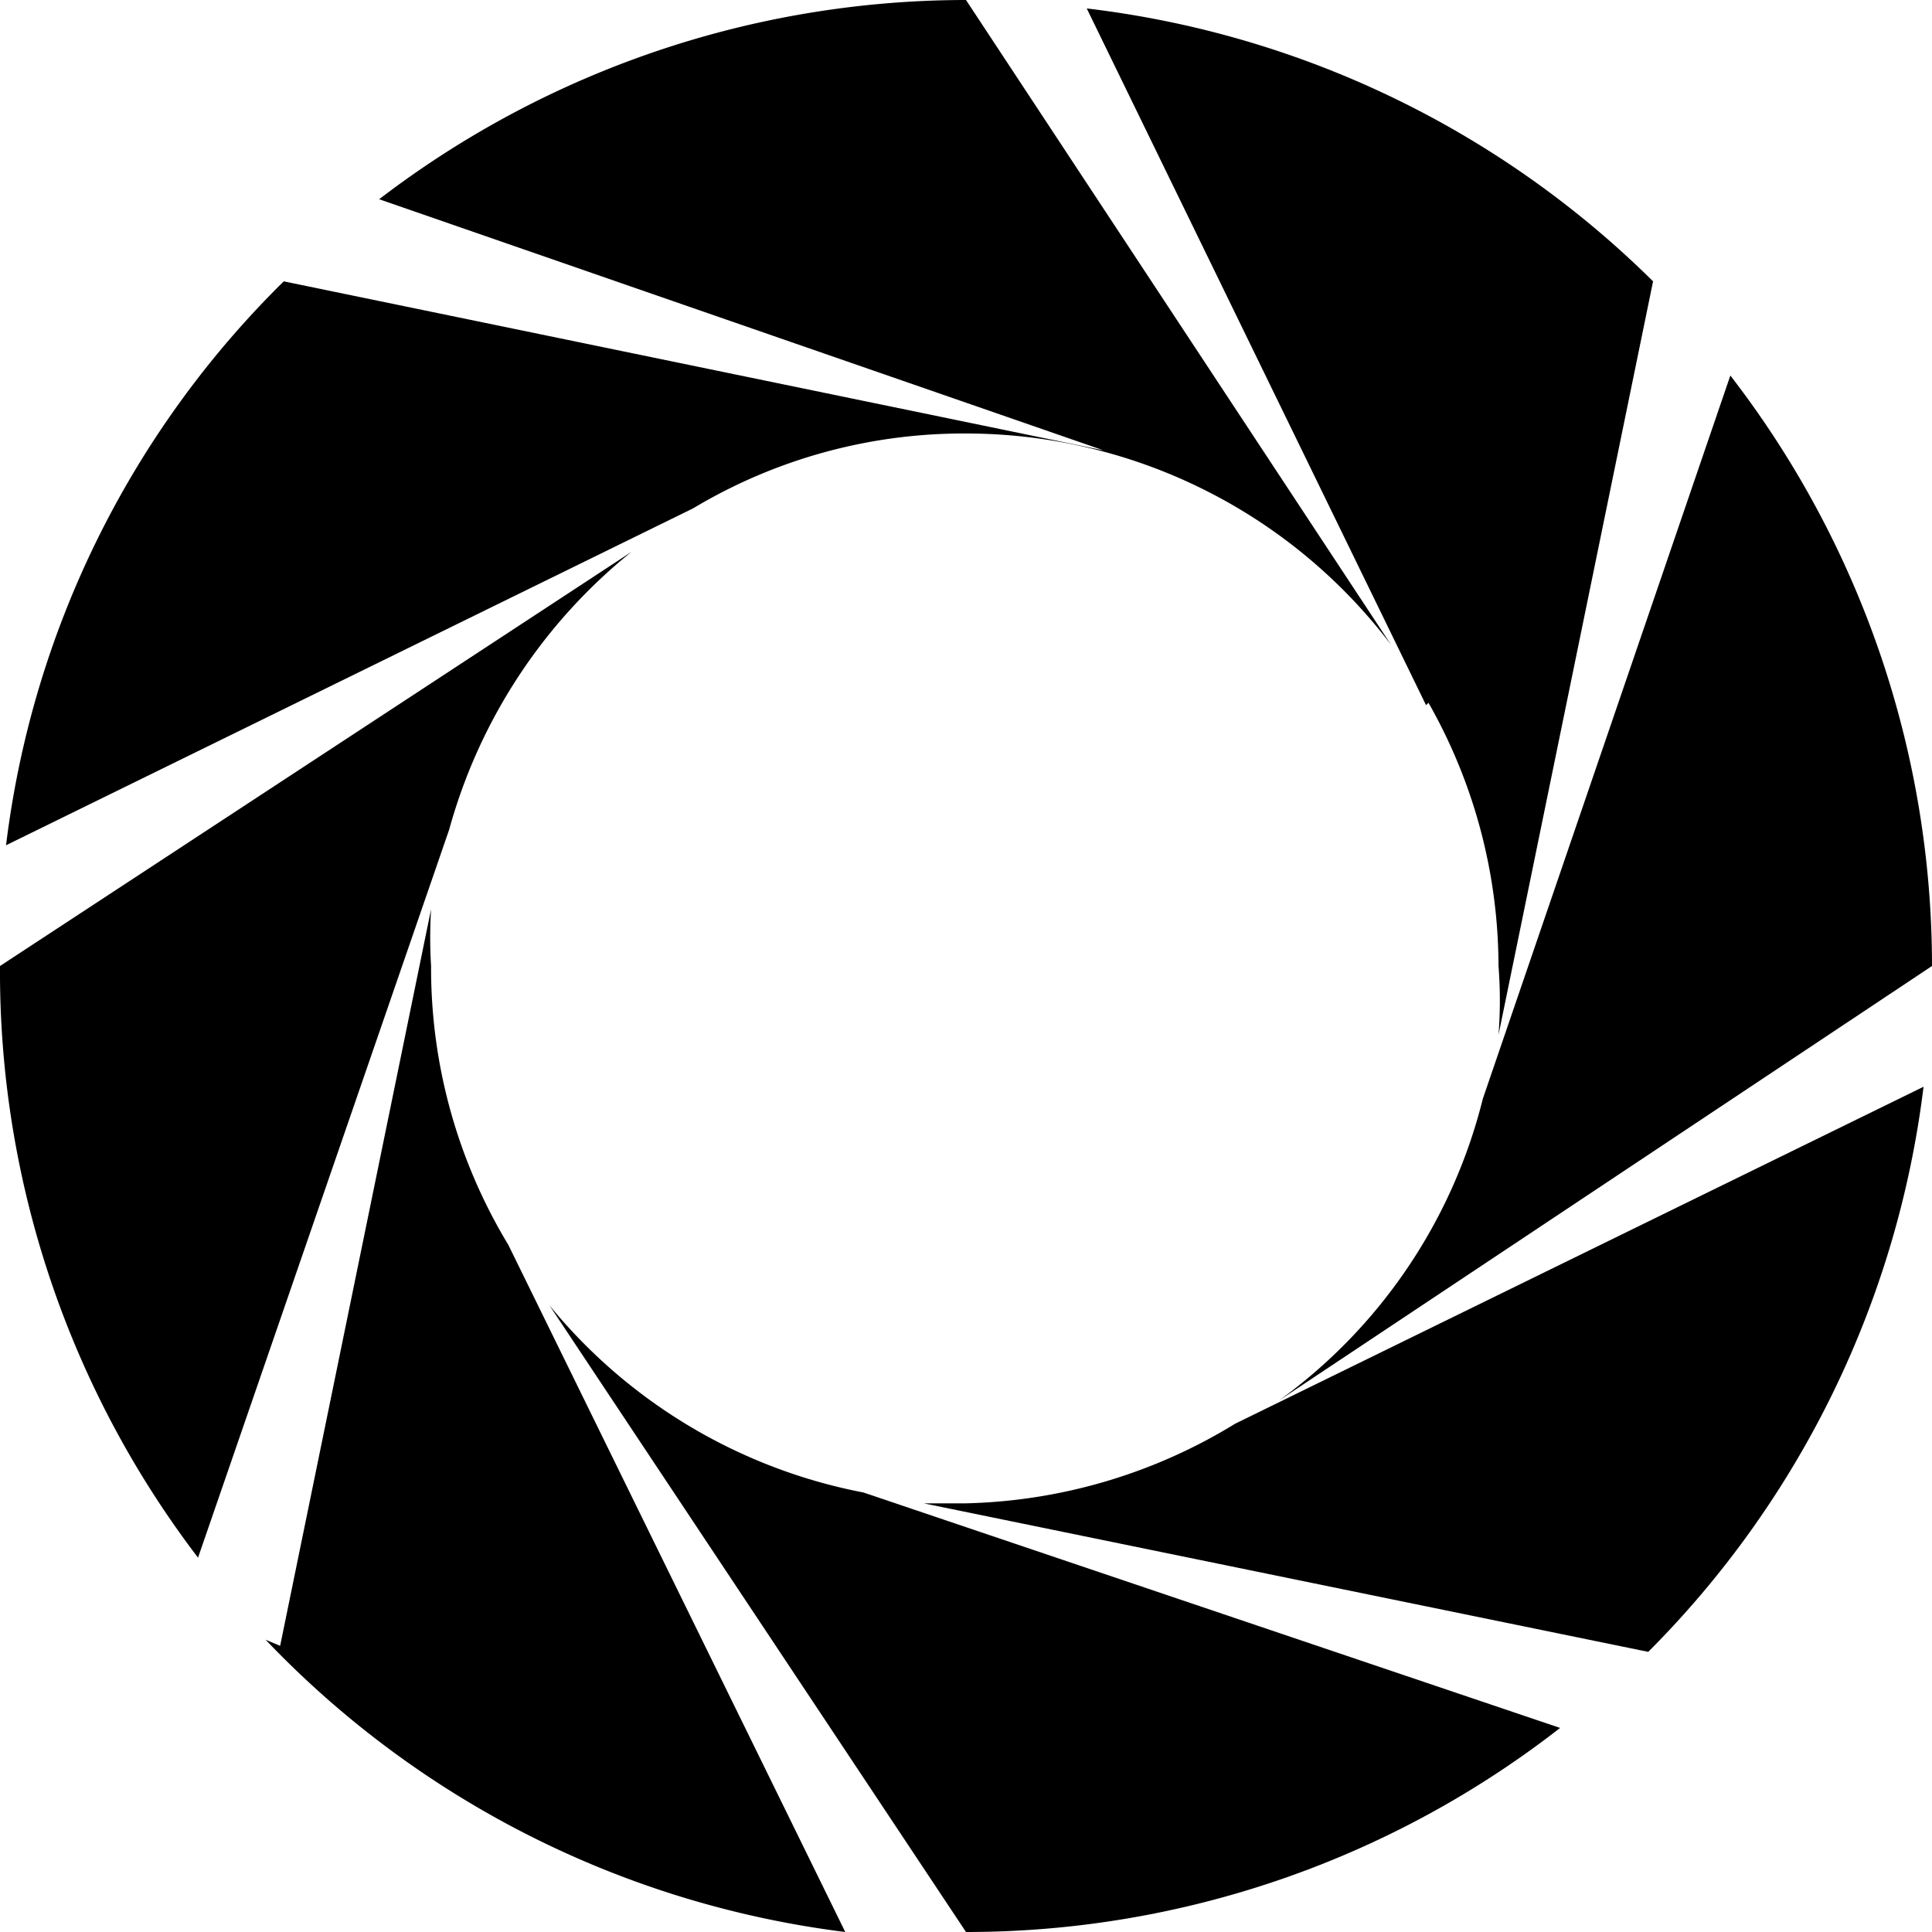
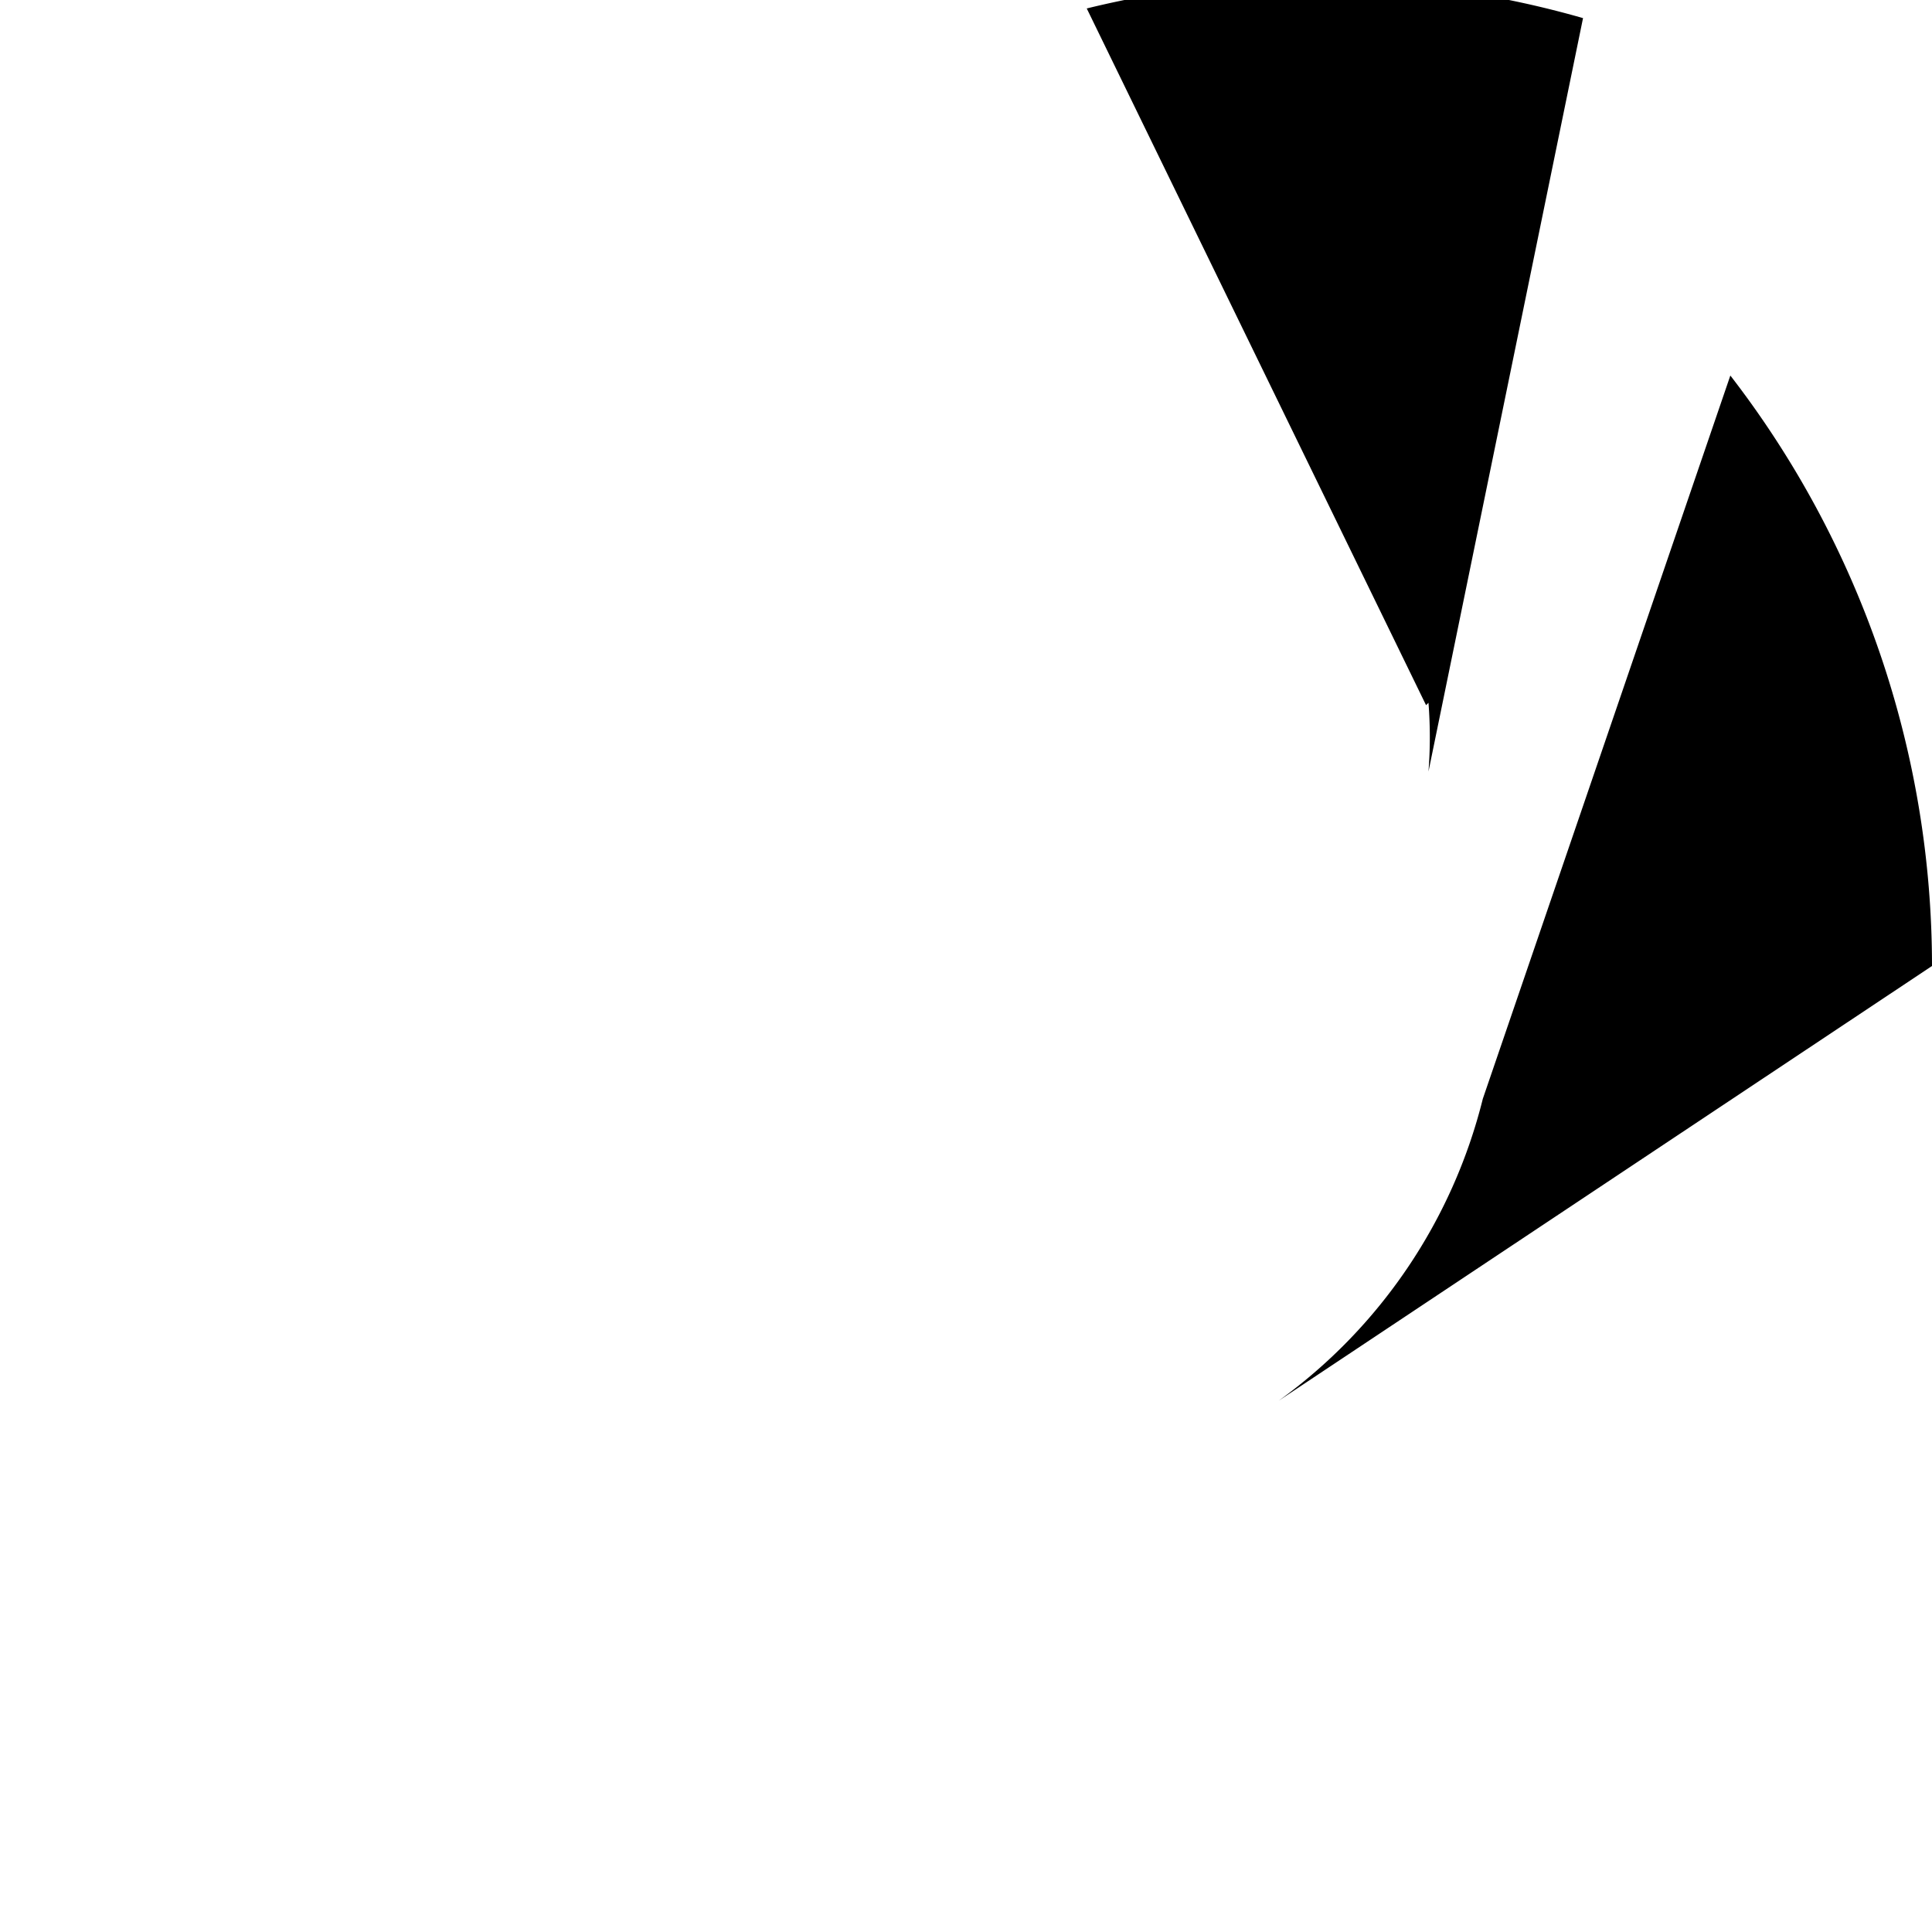
<svg xmlns="http://www.w3.org/2000/svg" id="L1" viewBox="0 0 16 16">
  <title>DF-9</title>
  <path d="M12.28,9.1a4.39,4.39,0,0,1-1.69,2.5L16,8h0a8,8,0,0,0-1.67-4.89Z" />
-   <path d="M11.83,5.82A4.43,4.43,0,0,1,12.41,8a3.64,3.64,0,0,1,0,.57l1.28-6.24A8,8,0,0,0,9,.07l2.81,5.77Z" />
-   <path d="M15.93,9l-5.7,2.79h0A4.46,4.46,0,0,1,8,12.45H7.65l6,1.23A8,8,0,0,0,15.93,9Z" />
-   <path d="M4.21,10.31A4.43,4.43,0,0,1,3.57,8a3.83,3.83,0,0,1,0-.47l-1.25,6.1-.12-.05A8,8,0,0,0,7,16Z" />
-   <path d="M7.15,12.36a4.44,4.44,0,0,1-2.6-1.55L8,16H8a8,8,0,0,0,4.92-1.69Z" />
-   <path d="M3.72,6.87a4.48,4.48,0,0,1,1.51-2.3L0,8V8A8,8,0,0,0,1.64,12.9Z" />
-   <path d="M.05,7,5.74,4.21A4.36,4.36,0,0,1,8,3.59a4.42,4.42,0,0,1,3.52,1.75L8,0A8,8,0,0,0,3.14,1.65l6,2.08L2.35,2.33A7.9,7.9,0,0,0,.05,7Z" />
+   <path d="M11.83,5.82a3.64,3.64,0,0,1,0,.57l1.28-6.24A8,8,0,0,0,9,.07l2.81,5.77Z" />
</svg>